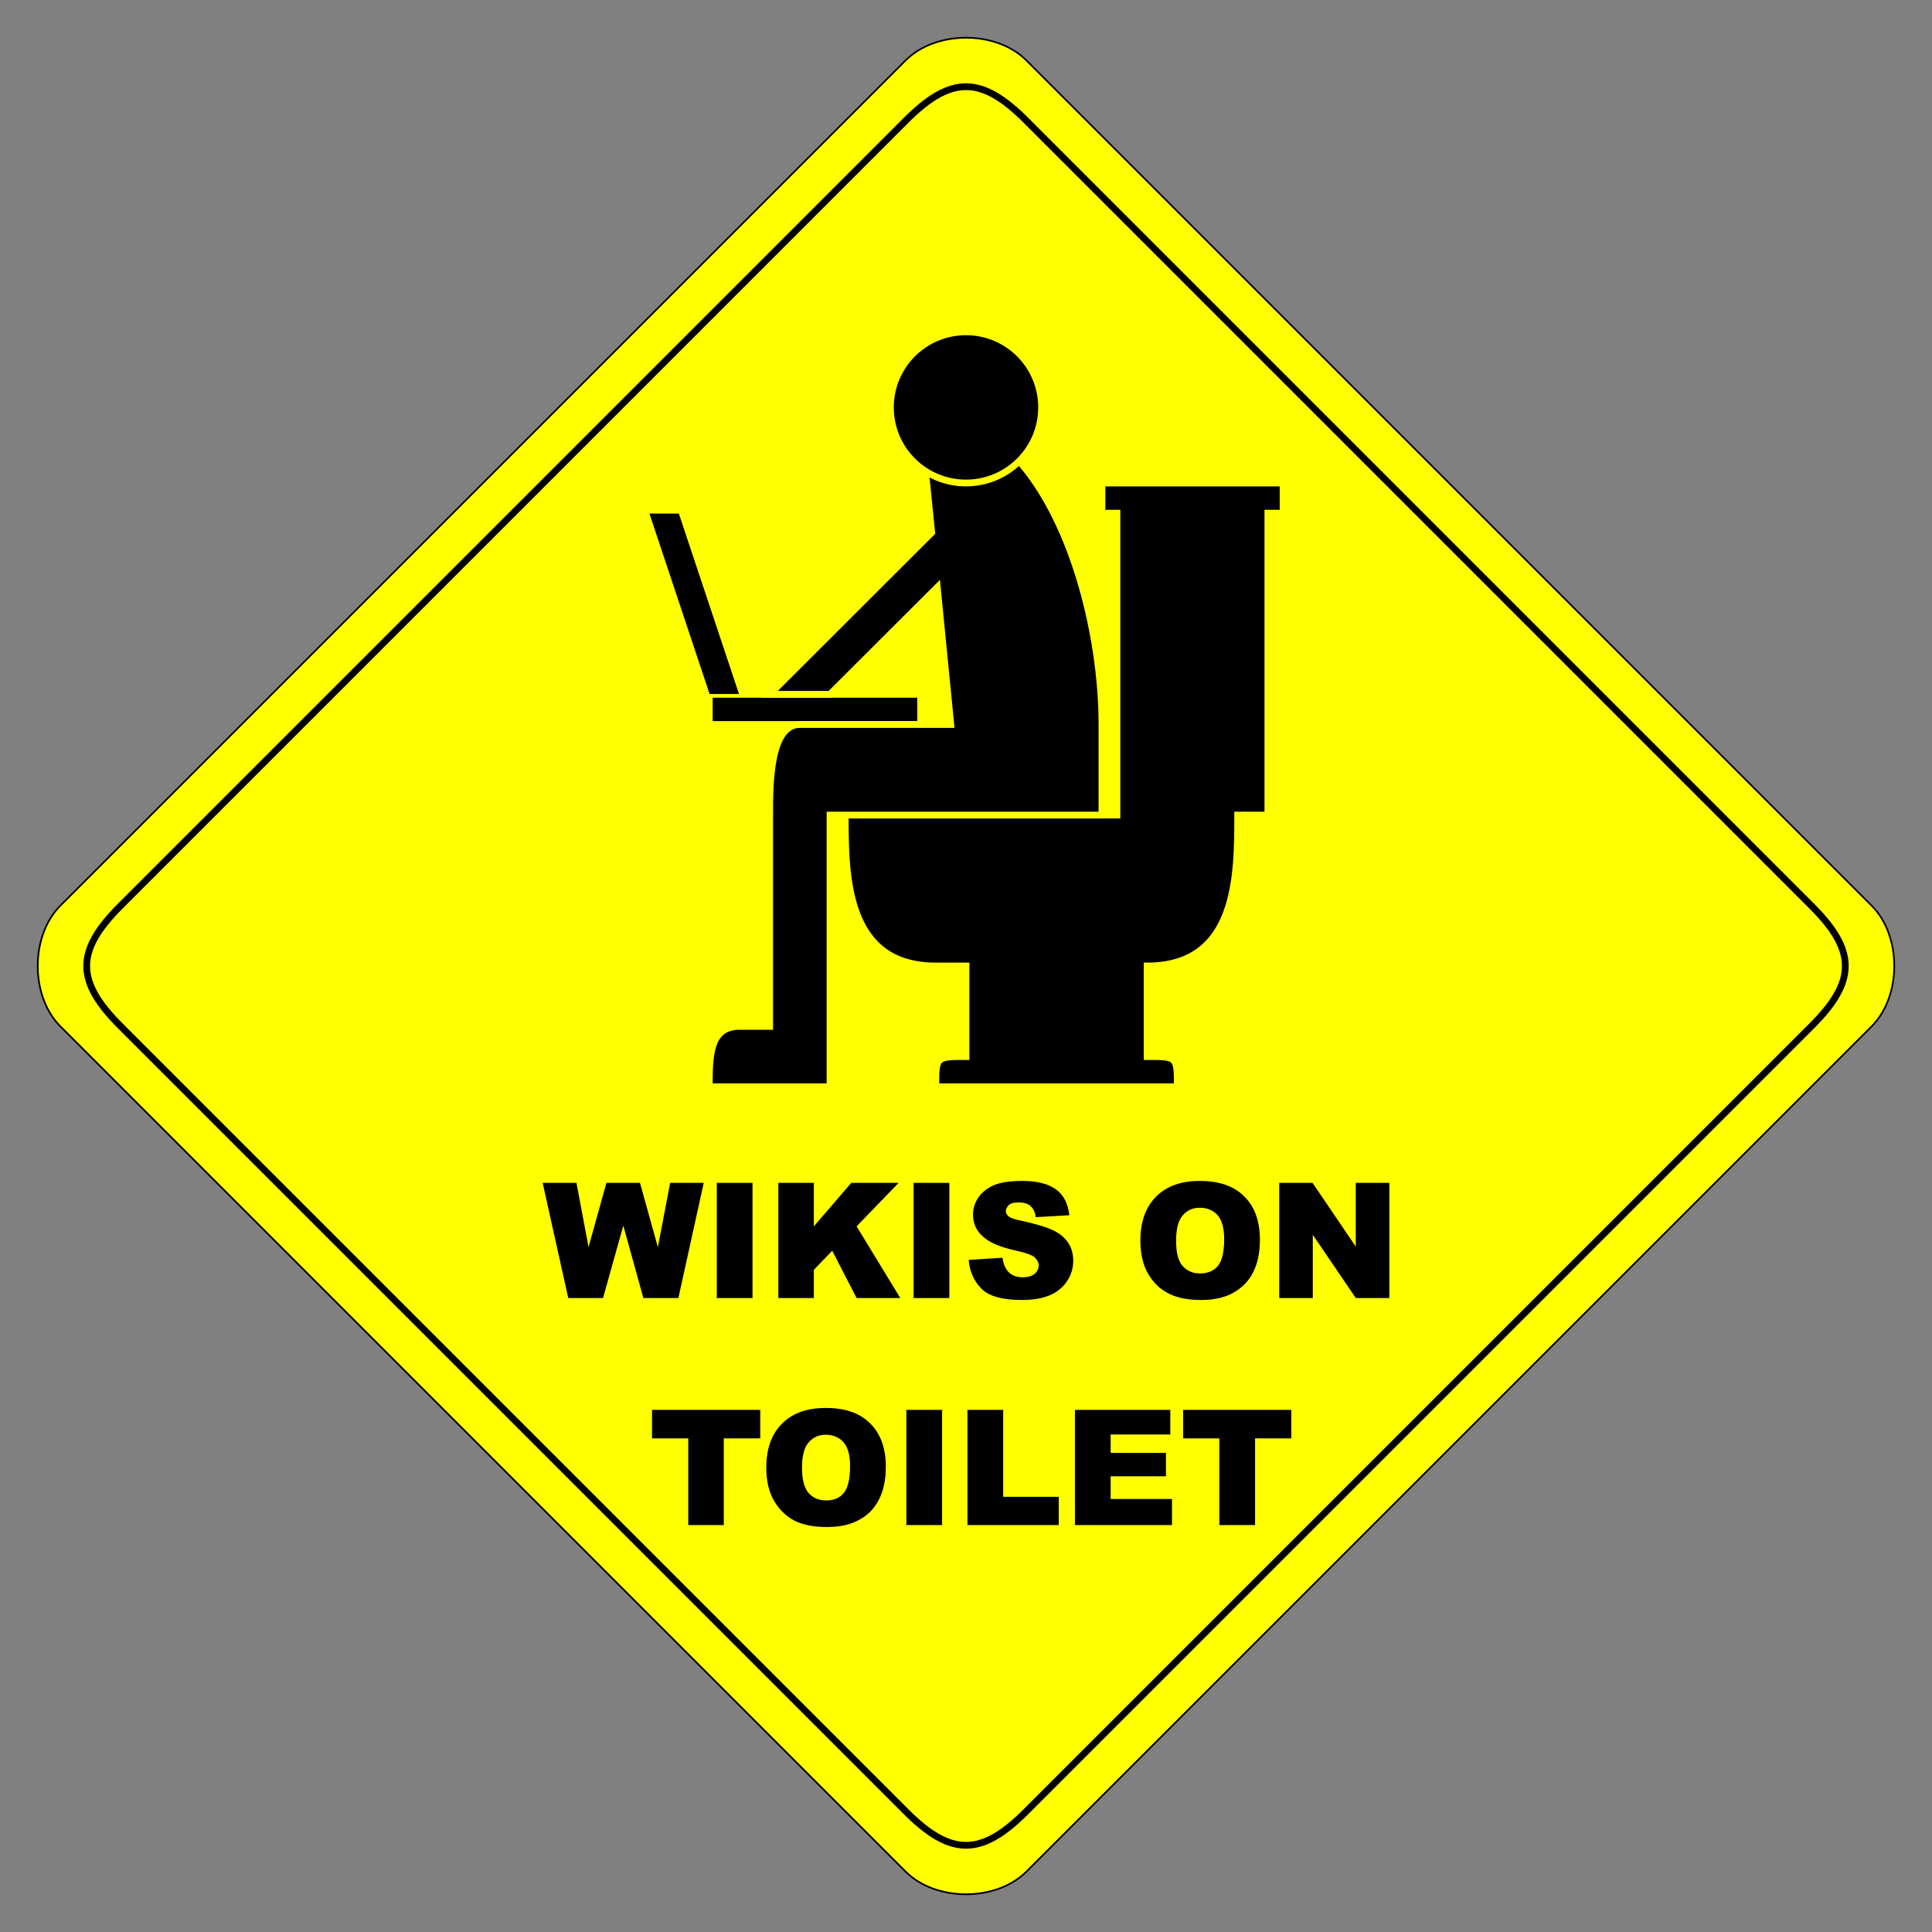
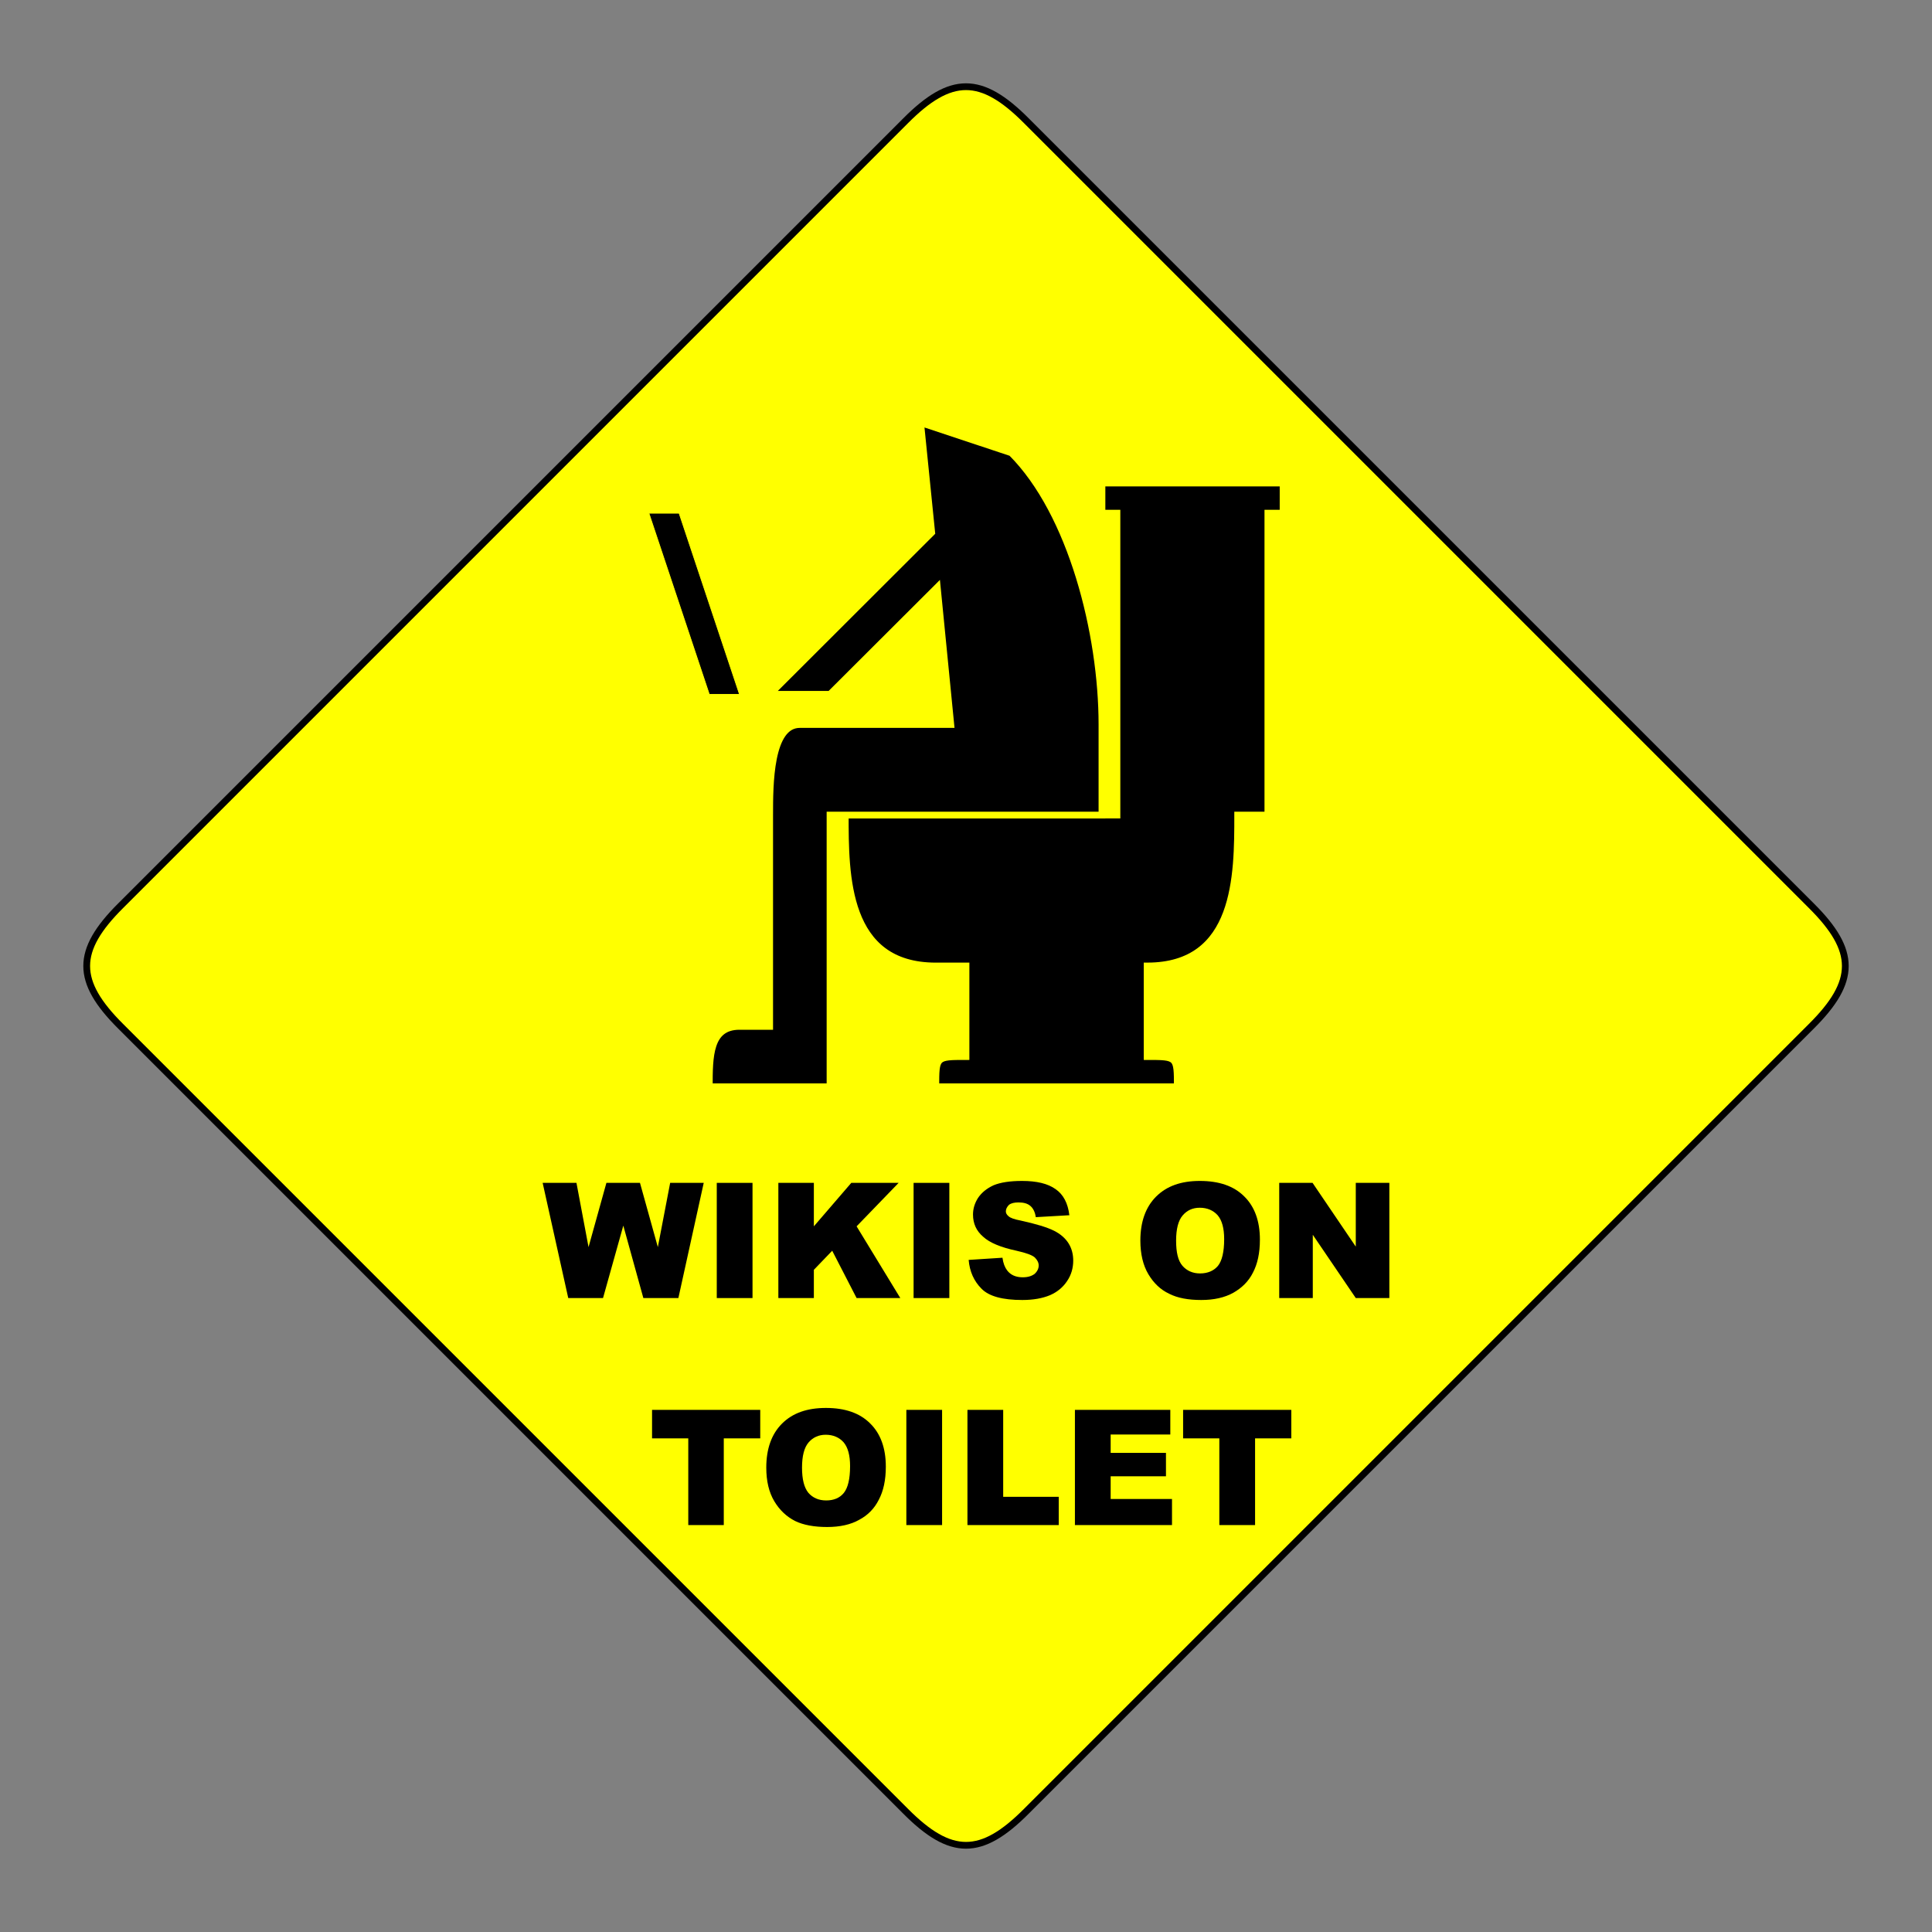
<svg xmlns="http://www.w3.org/2000/svg" xml:space="preserve" width="8in" height="8in" shape-rendering="geometricPrecision" text-rendering="geometricPrecision" image-rendering="optimizeQuality" fill-rule="evenodd" viewBox="0 0 8000 8000">
  <rect x="0" y="0" width="8000" height="8000" fill="#808080" stroke="none" />
  <g id="Layer 1">
    <g>
-       <path fill="#FFFF00" stroke="#000000" stroke-width="7" d="M250 3750l3500 -3500c125,-125 375,-125 500,0l3500 3500c125,125 125,375 0,500l-3500 3500c-125,125 -375,125 -500,0l-3500 -3500c-125,-125 -125,-375 0,-500z" />
      <path fill="#FFFF00" stroke="#000000" stroke-width="28" d="M7500 4250c188,-187 188,-313 0,-500l-3250 -3250c-187,-188 -313,-188 -500,0l-3250 3250c-188,187 -188,313 0,500l3250 3250c187,188 313,188 500,0l3250 -3250z" />
    </g>
    <g>
      <path fill="#000000" stroke="#FFFF00" stroke-width="28" d="M5250 2125l0 1250 -125 0c0,250 0,625 -375,625l0 375c125,0 125,0 125,125l-1000 0c0,-125 0,-125 125,-125l0 -375 -125 0c-375,0 -375,-375 -375,-625l1125 0 0 -1250 -62 0 0 -125 750 0 0 125 -63 0z" />
      <g>
-         <path fill="#000000" stroke="#FFFF00" stroke-width="28" d="M3812 2875l-875 0 0 125 875 0 0 -125z" />
        <path fill="#000000" stroke="#FFFF00" stroke-width="3" d="M3062 2875l-125 0 -250 -750 125 0 250 750z" />
      </g>
      <g>
        <path fill="#000000" stroke="#FFFF00" stroke-width="28" d="M3858 2205l-671 670 250 0 444 -443 56 568 -625 0c-125,0 -125,250 -125,375l0 875 -125 0c-125,0 -125,125 -125,250l500 0 0 -250 0 -875 1126 0 0 -375c0,-375 -125,-875 -375,-1125l-376 -125 46 455z" />
-         <circle fill="#000000" stroke="#FFFF00" stroke-width="28" cx="4000" cy="1687" r="313" />
      </g>
    </g>
    <path fill="#000000" d="M2247 4898l140 0 50 266 74 -266 139 0 74 266 51 -266 139 0 -105 477 -145 0 -83 -300 -84 300 -144 0 -106 -477z" />
    <path fill="#000000" d="M2968 4898l148 0 0 477 -148 0 0 -477z" />
    <path fill="#000000" d="M3223 4898l147 0 0 180 155 -180 196 0 -174 180 181 297 -181 0 -101 -196 -76 79 0 117 -147 0 0 -477z" />
    <path fill="#000000" d="M3783 4898l148 0 0 477 -148 0 0 -477z" />
    <path fill="#000000" d="M4011 5217l140 -9c3,23 10,40 19,52 15,20 37,29 65,29 21,0 37,-5 49,-14 11,-10 17,-22 17,-35 0,-12 -6,-23 -16,-33 -11,-10 -36,-19 -76,-28 -65,-14 -111,-33 -138,-58 -28,-24 -42,-54 -42,-92 0,-24 7,-47 21,-69 15,-22 36,-39 64,-52 29,-12 68,-18 118,-18 61,0 107,11 139,34 32,22 51,58 57,108l-139 8c-3,-21 -11,-37 -23,-47 -12,-10 -28,-14 -49,-14 -17,0 -30,3 -39,10 -8,8 -13,17 -13,27 0,8 4,14 11,20 7,7 24,13 50,18 64,14 110,28 138,42 28,14 48,32 61,53 13,21 19,45 19,71 0,30 -8,59 -25,84 -17,26 -41,46 -71,59 -31,13 -69,20 -115,20 -81,0 -138,-15 -169,-47 -31,-31 -49,-71 -53,-119z" />
    <path fill="#000000" d="M4722 5137c0,-78 22,-139 65,-182 44,-44 104,-65 181,-65 80,0 141,21 184,64 43,42 65,102 65,179 0,56 -10,101 -29,137 -18,36 -46,63 -81,83 -36,20 -80,30 -133,30 -53,0 -98,-8 -133,-26 -36,-17 -64,-44 -86,-81 -22,-37 -33,-84 -33,-139zm148 0c0,49 8,83 26,104 18,21 43,32 73,32 32,0 57,-11 74,-31 17,-21 26,-58 26,-111 0,-45 -9,-78 -27,-99 -18,-20 -43,-31 -74,-31 -30,0 -53,11 -71,32 -18,21 -27,56 -27,104z" />
    <path fill="#000000" d="M5297 4898l138 0 179 264 0 -264 139 0 0 477 -139 0 -178 -262 0 262 -139 0 0 -477z" />
    <path fill="#000000" d="M2700 5838l448 0 0 118 -151 0 0 359 -147 0 0 -359 -150 0 0 -118z" />
    <path fill="#000000" d="M3173 6077c0,-78 22,-139 65,-182 44,-44 104,-65 182,-65 79,0 140,21 183,64 43,42 65,102 65,179 0,56 -10,101 -29,137 -18,36 -45,64 -81,83 -35,20 -80,30 -133,30 -53,0 -98,-8 -133,-25 -35,-18 -64,-45 -86,-82 -22,-37 -33,-83 -33,-139zm148 0c0,49 9,83 26,104 18,21 43,32 74,32 31,0 56,-10 73,-31 17,-21 26,-58 26,-111 0,-45 -9,-78 -27,-99 -18,-20 -43,-31 -74,-31 -29,0 -53,11 -71,32 -18,21 -27,56 -27,104z" />
    <path fill="#000000" d="M3753 5838l148 0 0 477 -148 0 0 -477z" />
    <path fill="#000000" d="M4006 5838l148 0 0 360 230 0 0 117 -378 0 0 -477z" />
    <path fill="#000000" d="M4451 5838l395 0 0 102 -247 0 0 76 229 0 0 97 -229 0 0 94 254 0 0 108 -402 0 0 -477z" />
    <path fill="#000000" d="M4899 5838l448 0 0 118 -150 0 0 359 -148 0 0 -359 -150 0 0 -118z" />
  </g>
</svg>